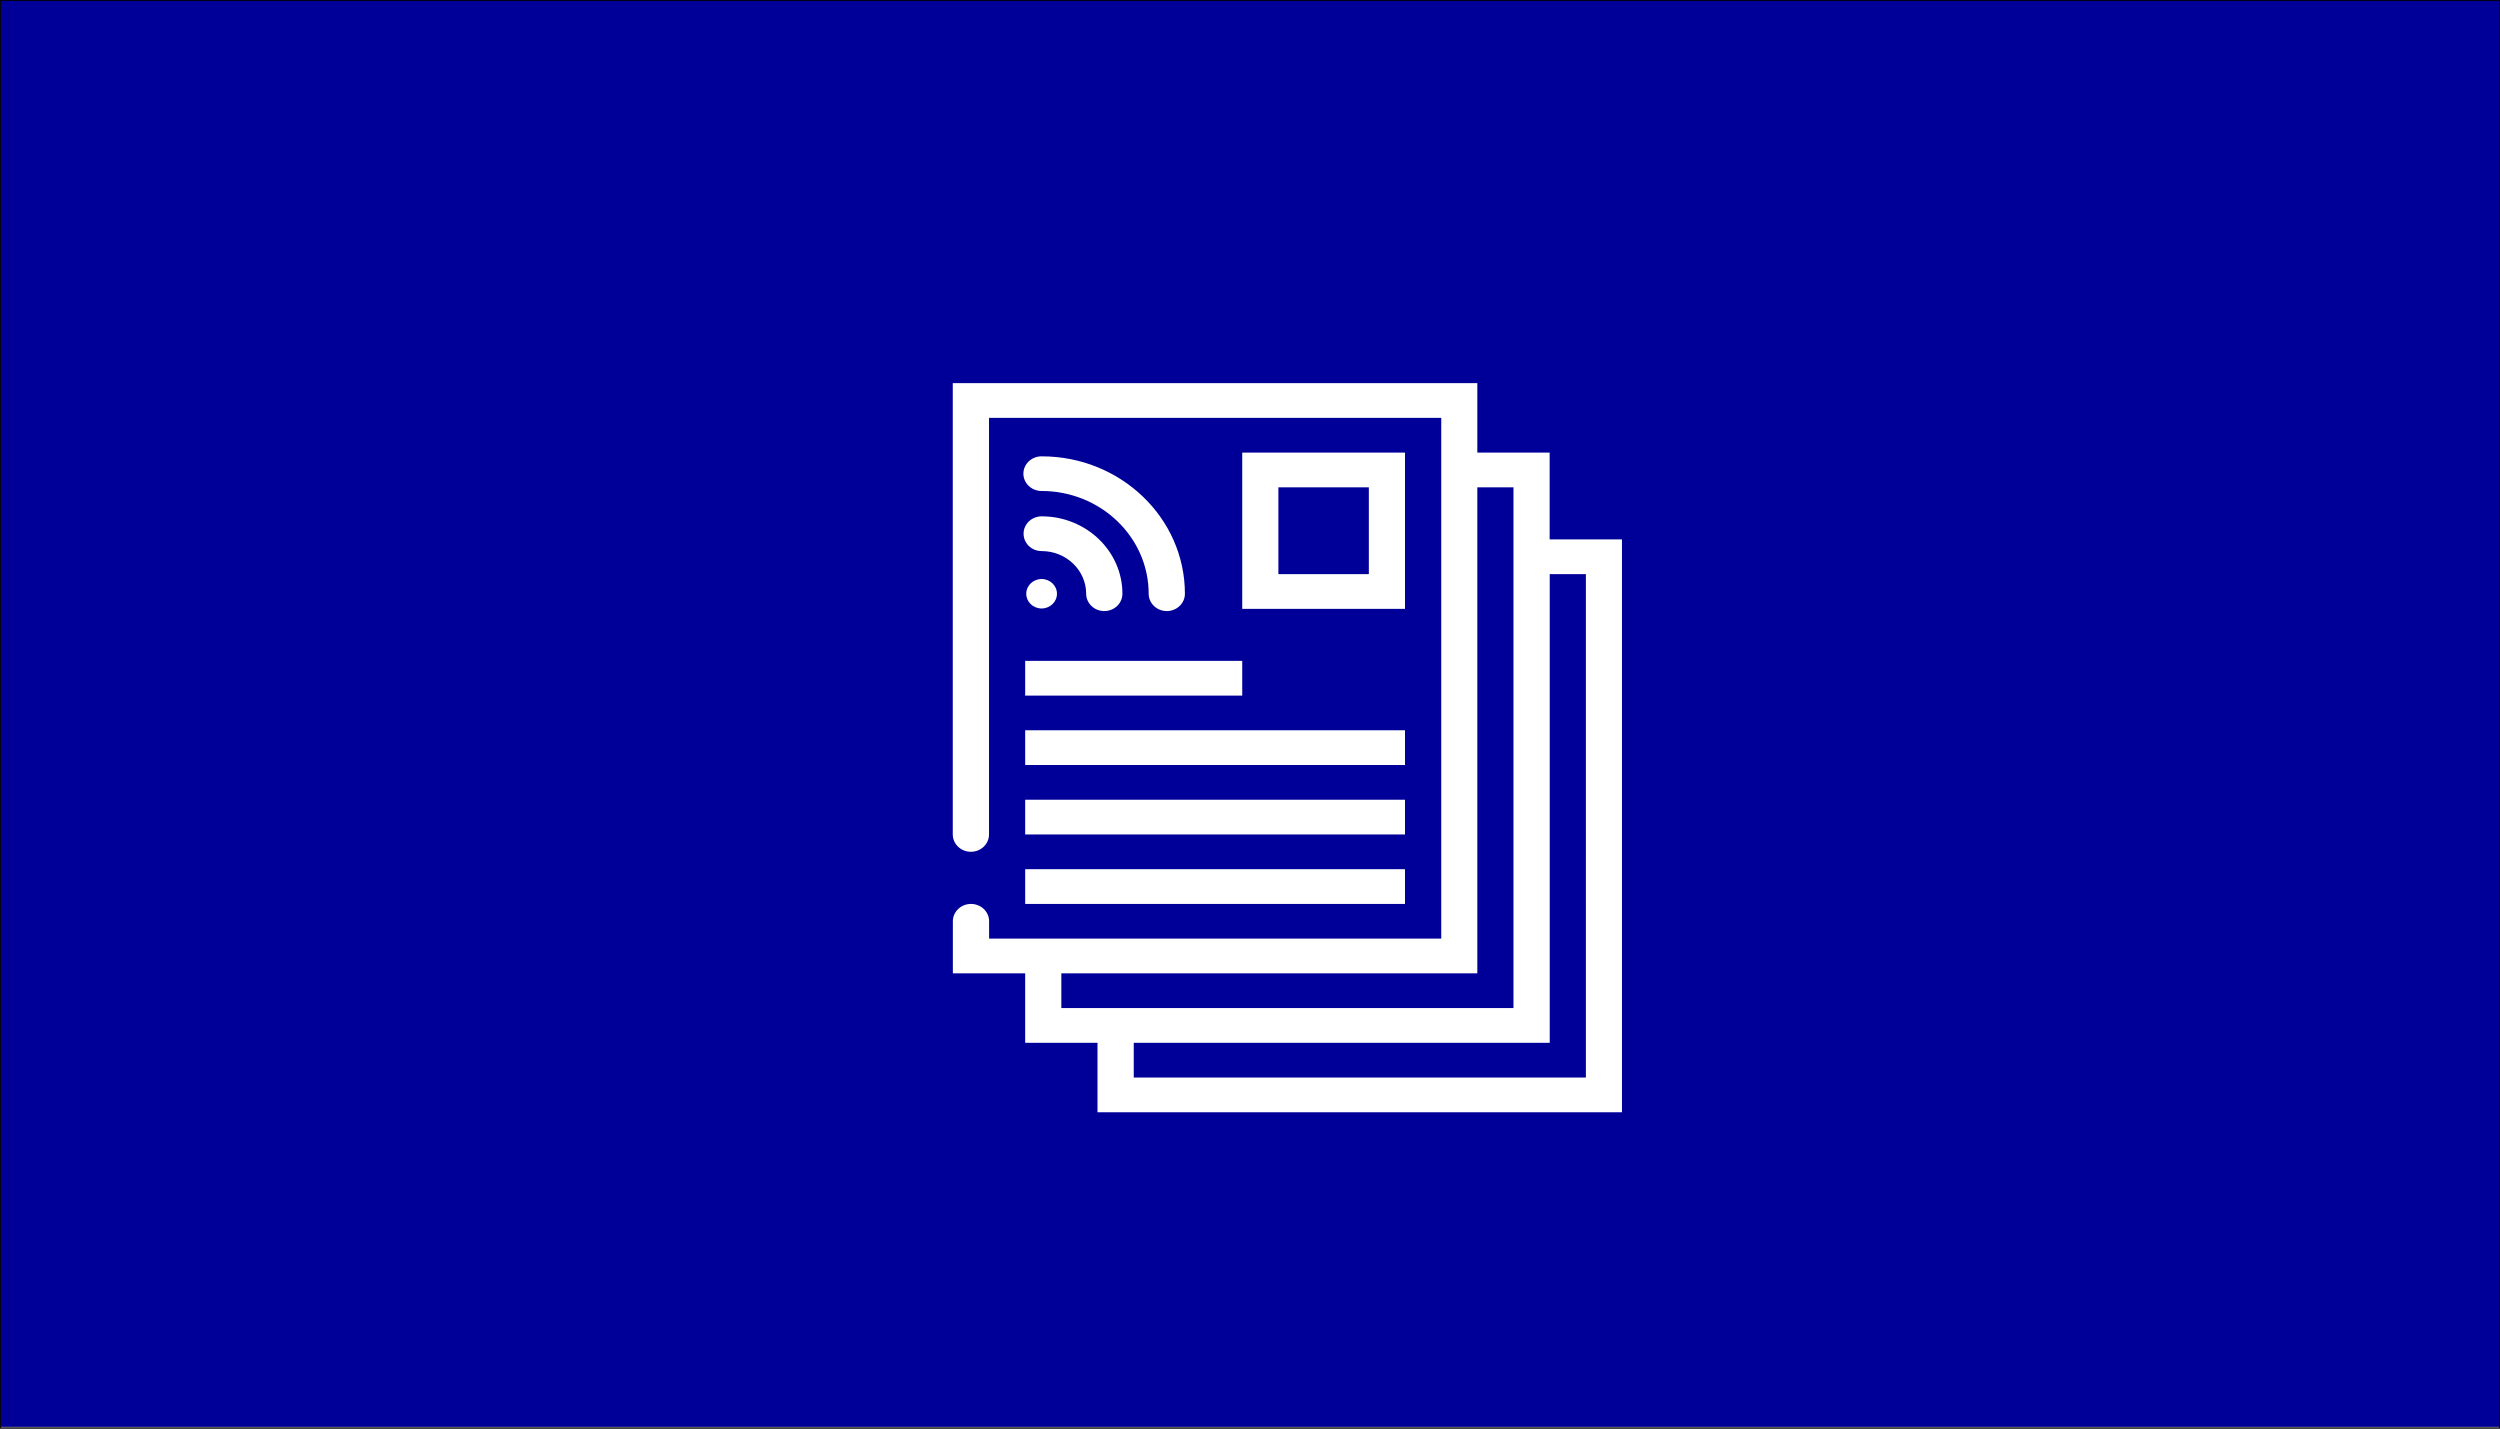
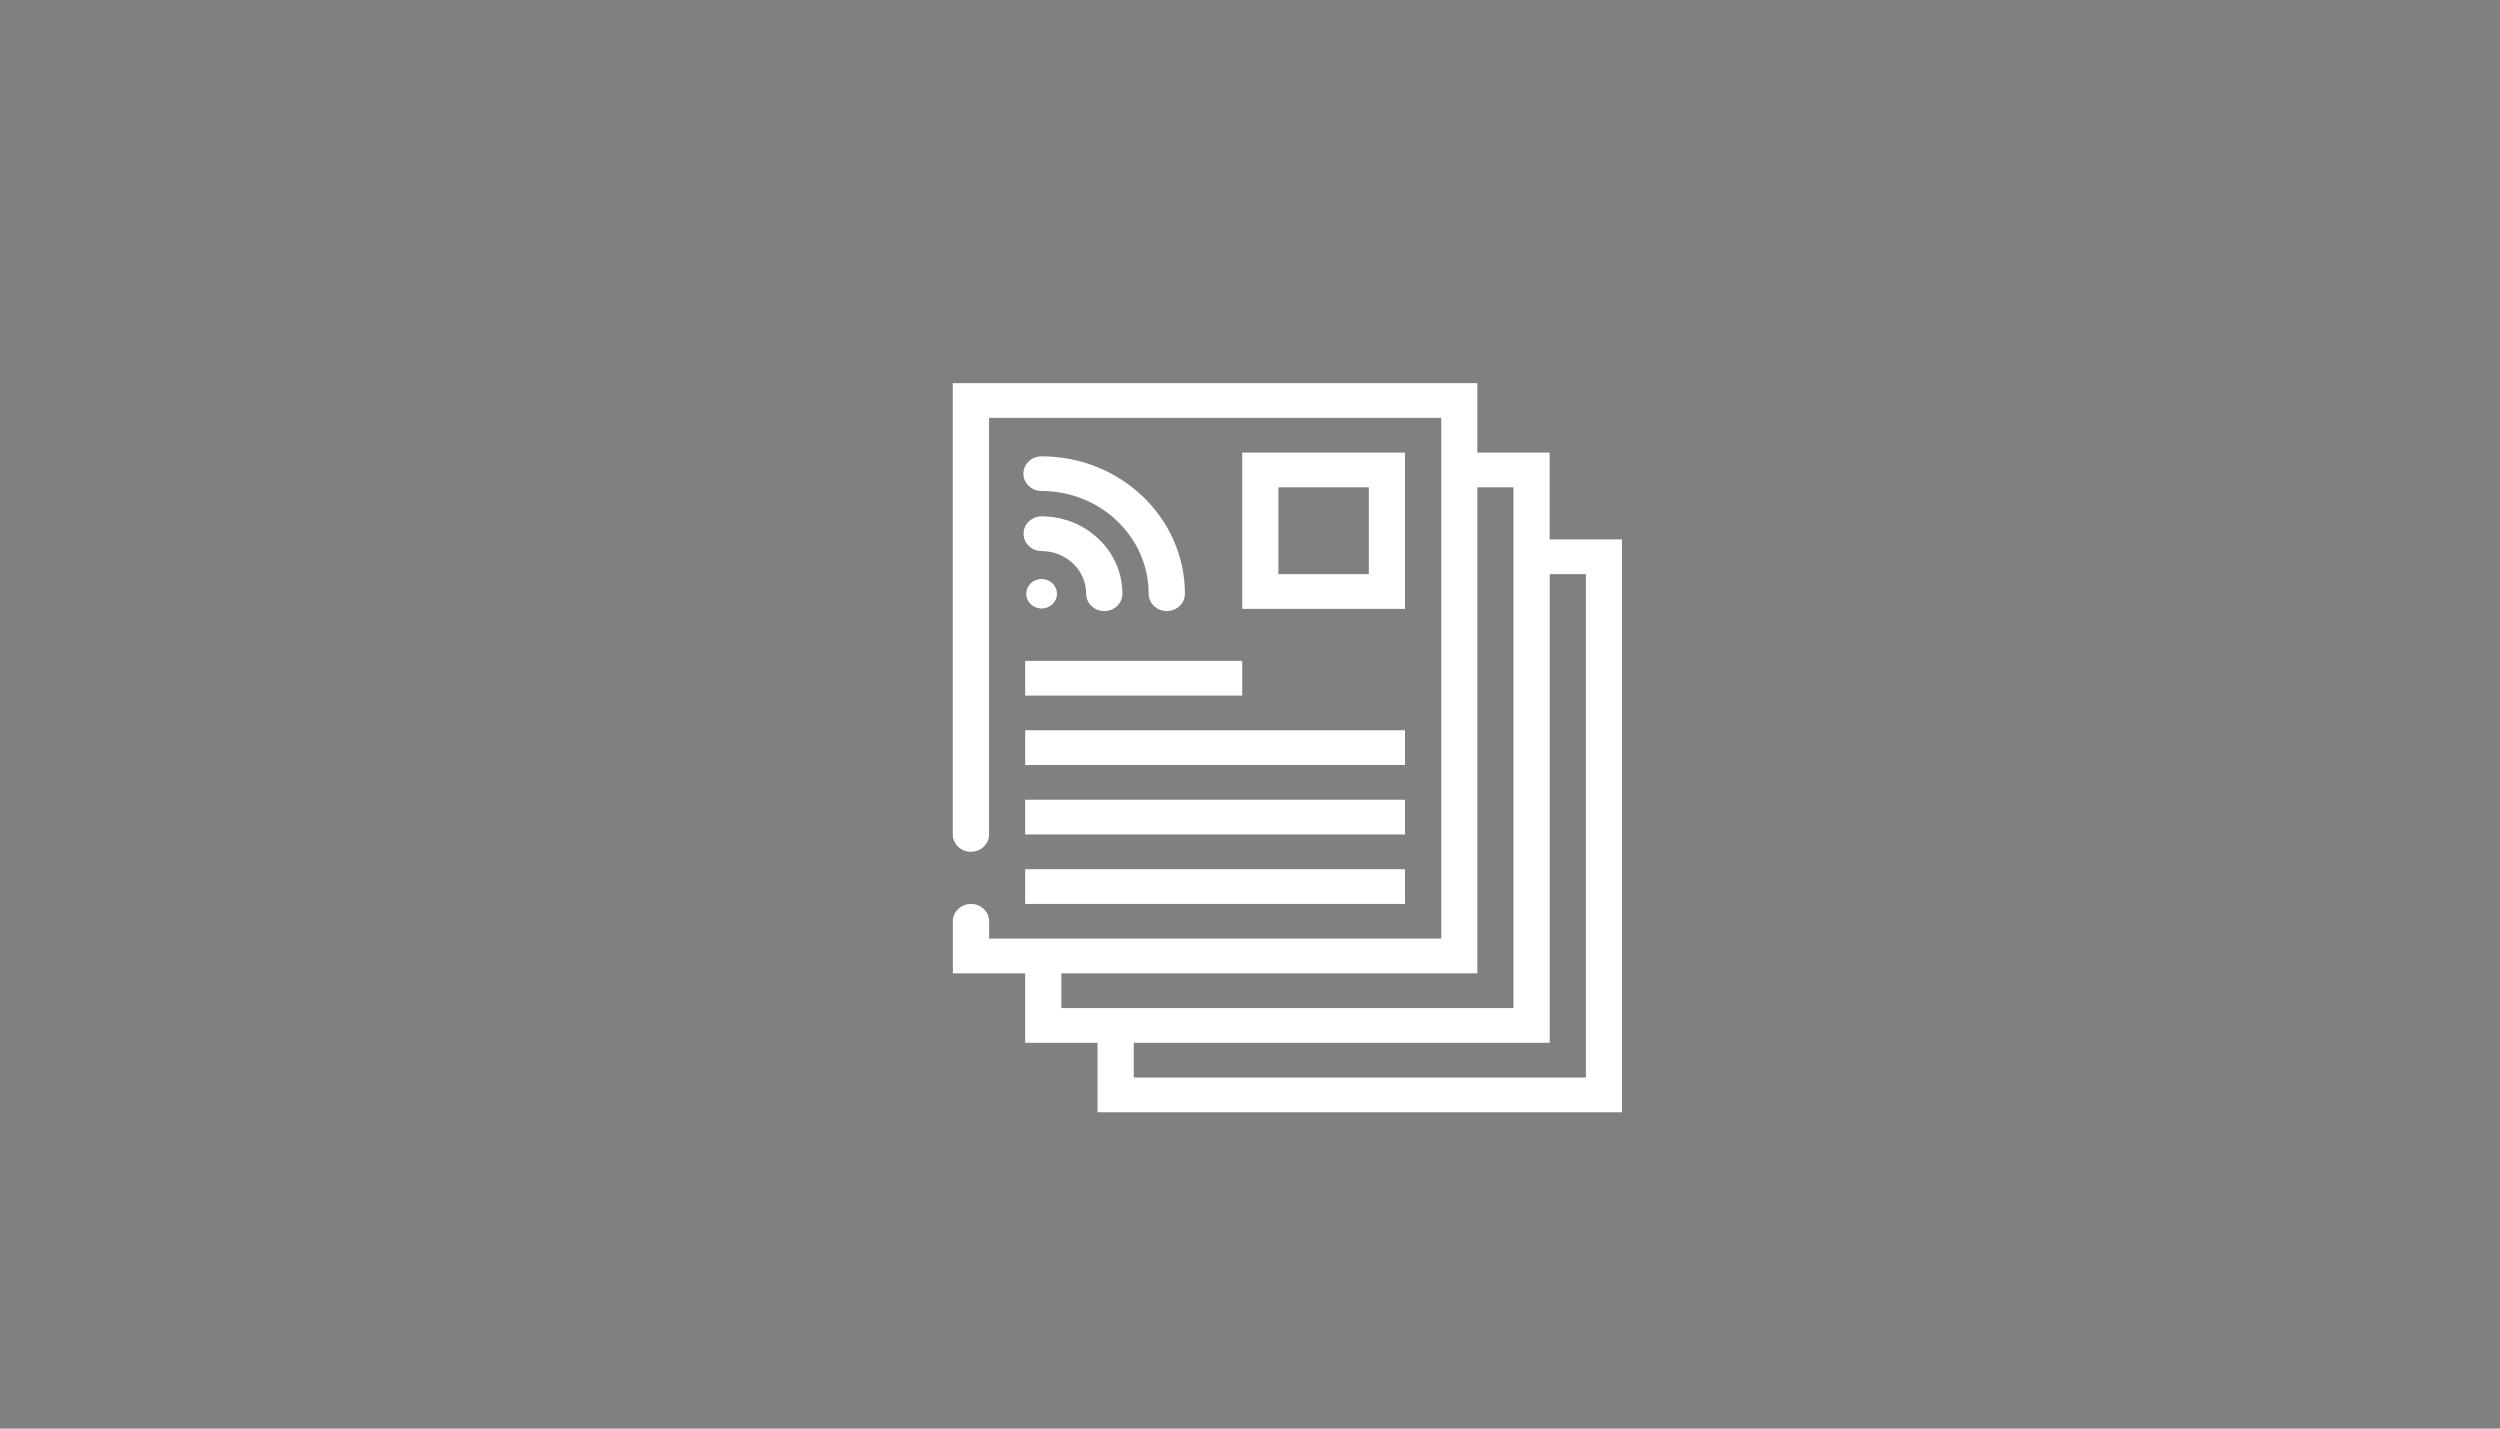
<svg xmlns="http://www.w3.org/2000/svg" version="1.1" id="Ebene_1" x="0px" y="0px" viewBox="0 0 2800 1600" style="enable-background:new 0 0 2800 1600;" xml:space="preserve">
  <rect x="0" y="0" width="2800" height="1600" fill="#808080" stroke="none" />
  <style type="text/css">
	.st0{fill:#000099;}
	.st1{fill:#FFFFFF;}
</style>
-   <rect x="0.5" y="-1" class="st0" width="2799" height="1599" />
-   <path d="M2799,1v1598H1V1H2799 M2800,0H0v1600h2800V0L2800,0z" />
  <path class="st1" d="M1735.6,604.1v-97.2h-81v-77.8h-587.5v505.5c0,10.7,9.1,19.4,20.3,19.4c11.2,0,20.3-8.7,20.3-19.4V468h506.5  v583.2h-506.4v-19.4c0-10.7-9.1-19.4-20.3-19.4s-20.3,8.7-20.3,19.4v58.3h81v77.8h81v77.8h587.4V604.1H1735.6L1735.6,604.1z   M1188.7,1090.1h465.9V545.8h40.5V1129h-506.4V1090.1z M1776.2,1206.8h-506.4v-38.9h465.9V643h40.5V1206.8L1776.2,1206.8z   M1573.6,506.9h-182.3v175h182.3L1573.6,506.9L1573.6,506.9z M1533.1,643h-101.3v-97.2h101.3V643z M1146.4,597.7  c0-10.7,9.1-19.4,20.3-19.4c49.8,0,90.4,38.9,90.4,86.7c0,10.7-9.1,19.4-20.3,19.4c-11.2,0-20.3-8.7-20.3-19.4  c0-26.4-22.4-47.8-49.9-47.8C1155.4,617.2,1146.4,608.5,1146.4,597.7L1146.4,597.7z M1166.6,681.5c-9.5,0-17.2-7.4-17.2-16.5  c0-9.1,7.7-16.5,17.2-16.5c9.5,0,17.2,7.4,17.2,16.5C1183.8,674.1,1176.1,681.5,1166.6,681.5z M1327.1,665  c0,10.7-9.1,19.4-20.3,19.4c-11.2,0-20.3-8.7-20.3-19.4c0-63.5-53.8-115.1-120-115.1c-11.2,0-20.3-8.7-20.3-19.4  c0-10.7,9.1-19.4,20.3-19.4C1255.1,511,1327.1,580.1,1327.1,665z M1148.2,740.2h243.1v38.9h-243.1V740.2z M1148.2,817.9h425.4v38.9  h-425.4V817.9z M1573.6,934.6h-425.4v-38.9h425.4V934.6z M1148.2,973.5h425.4v38.9h-425.4V973.5z" />
</svg>